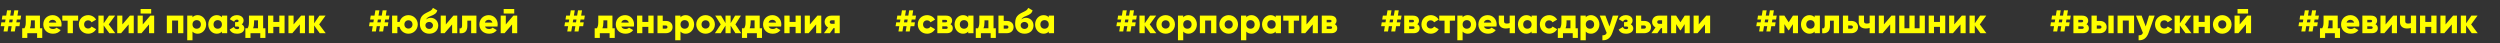
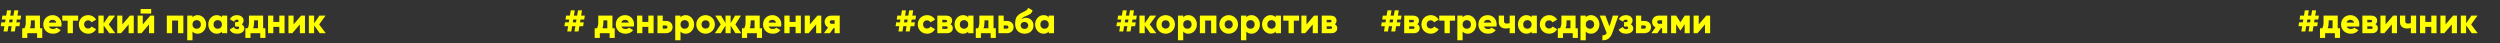
<svg xmlns="http://www.w3.org/2000/svg" width="2559" height="44" viewBox="0 0 2559 44" fill="none">
  <rect x="0" y="0" width="2559" height="44" fill="#333333" stroke="none" />
-   <path d="M1817.99 19.96L1818.64 16H1814.86L1815.76 10.6H1811.65L1810.75 16H1807.44L1808.34 10.6H1804.24L1803.34 16H1799.48L1798.84 19.96H1802.69L1802.18 22.84H1798.37L1797.72 26.8H1801.54L1800.64 32.2H1804.74L1805.64 26.8H1808.95L1808.05 32.2H1812.16L1813.06 26.8H1816.91L1817.52 22.84H1813.7L1814.21 19.96H1817.99ZM1809.6 22.84H1806.29L1806.79 19.96H1810.1L1809.6 22.84ZM1840.42 16H1835.24L1830.88 22.804L1826.52 16H1821.34V34H1826.52V24.712L1830.56 30.976H1831.2L1835.24 24.712V34H1840.42V16ZM1857.43 16V17.692C1856.25 16.324 1854.48 15.496 1852.07 15.496C1847.35 15.496 1843.47 19.636 1843.47 25C1843.47 30.364 1847.35 34.504 1852.07 34.504C1854.48 34.504 1856.25 33.676 1857.43 32.308V34H1862.83V16H1857.43ZM1853.15 29.392C1850.67 29.392 1848.87 27.7 1848.87 25C1848.87 22.3 1850.67 20.608 1853.15 20.608C1855.63 20.608 1857.43 22.3 1857.43 25C1857.43 27.7 1855.63 29.392 1853.15 29.392ZM1882.46 16H1867.77V26.188C1867.77 28.42 1866.87 29.464 1865.18 28.96V34C1870.43 34.612 1873.17 31.984 1873.17 26.548V21.184H1877.06V34H1882.46V16ZM1894.84 21.4H1891.81V16H1886.41V34H1894.84C1899.19 34 1901.89 31.48 1901.89 27.7C1901.89 23.92 1899.19 21.4 1894.84 21.4ZM1894.87 29.32H1891.81V26.08H1894.87C1895.95 26.08 1896.64 26.764 1896.64 27.7C1896.64 28.636 1895.95 29.32 1894.87 29.32ZM1913.76 16V23.56C1913 23.92 1912.1 24.136 1910.88 24.136C1909.37 24.136 1908 23.668 1908 21.94V16H1902.6V22.66C1902.6 27.088 1905.77 29.176 1909.8 29.176C1911.24 29.176 1912.54 28.96 1913.76 28.6V34H1919.16V16H1913.76ZM1936.08 16L1928.37 25V16H1923.12V34H1927.08L1934.78 25V34H1940.04V16H1936.08ZM1964.88 16V28.96H1959.84V16H1954.44V28.96H1949.4V16H1944V34H1970.28V16H1964.88ZM1985.75 16V22.48H1979.63V16H1974.23V34H1979.63V27.52H1985.75V34H1991.15V16H1985.75ZM2008.08 16L2000.37 25V16H1995.12V34H1999.08L2006.78 25V34H2012.04V16H2008.08ZM2033.28 34L2026.55 25L2033.1 16H2026.8L2021.4 23.884V16H2016V34H2021.4V26.044L2027.16 34H2033.28Z" fill="#FFFF00" />
-   <path d="M2118.99 19.96L2119.64 16H2115.86L2116.76 10.6H2112.65L2111.75 16H2108.44L2109.34 10.6H2105.24L2104.34 16H2100.48L2099.84 19.96H2103.69L2103.18 22.84H2099.37L2098.72 26.8H2102.54L2101.64 32.2H2105.74L2106.64 26.8H2109.95L2109.05 32.2H2113.16L2114.06 26.8H2117.91L2118.52 22.84H2114.7L2115.21 19.96H2118.99ZM2110.6 22.84H2107.29L2107.79 19.96H2111.1L2110.6 22.84ZM2135.77 24.784C2136.88 23.956 2137.46 22.696 2137.46 21.148C2137.46 18.16 2135.34 16 2131.34 16H2122.34V34H2132.06C2136.06 34 2138.18 31.84 2138.18 28.852C2138.18 27.016 2137.32 25.612 2135.77 24.784ZM2130.76 20.32C2131.74 20.32 2132.35 20.716 2132.35 21.616C2132.35 22.48 2131.74 22.84 2130.76 22.84H2127.38V20.32H2130.76ZM2131.34 29.536H2127.38V26.944H2131.34C2132.28 26.944 2132.92 27.34 2132.92 28.204C2132.92 29.104 2132.28 29.536 2131.34 29.536ZM2149.29 21.4H2146.27V16H2140.87V34H2149.29C2153.65 34 2156.35 31.48 2156.35 27.7C2156.35 23.92 2153.65 21.4 2149.29 21.4ZM2158.15 16V34H2163.55V16H2158.15ZM2149.33 29.32H2146.27V26.08H2149.33C2150.41 26.08 2151.09 26.764 2151.09 27.7C2151.09 28.636 2150.41 29.32 2149.33 29.32ZM2184.44 16H2167.52V34H2172.92V21.04H2179.04V34H2184.44V16ZM2199.74 16L2196.35 27.052L2192.18 16H2186.42L2193.47 33.676C2192.65 35.584 2191.49 36.16 2189.08 36.16V41.2C2193.76 41.452 2197.33 39.184 2199.34 33.46L2205.5 16H2199.74ZM2215.42 34.504C2218.95 34.504 2222.01 32.668 2223.56 29.86L2218.84 27.16C2218.27 28.42 2216.94 29.176 2215.35 29.176C2213.01 29.176 2211.28 27.484 2211.28 25C2211.28 22.516 2213.01 20.824 2215.35 20.824C2216.94 20.824 2218.23 21.58 2218.84 22.84L2223.56 20.104C2222.01 17.332 2218.92 15.496 2215.42 15.496C2209.95 15.496 2205.88 19.636 2205.88 25C2205.88 30.364 2209.95 34.504 2215.42 34.504ZM2243.19 34L2236.46 25L2243.01 16H2236.71L2231.31 23.884V16H2225.91V34H2231.31V26.044L2237.07 34H2243.19ZM2256.7 16V22.48H2250.58V16H2245.18V34H2250.58V27.52H2256.7V34H2262.1V16H2256.7ZM2274.7 34.504C2279.99 34.504 2284.24 30.364 2284.24 25C2284.24 19.636 2279.99 15.496 2274.7 15.496C2269.41 15.496 2265.16 19.636 2265.16 25C2265.16 30.364 2269.41 34.504 2274.7 34.504ZM2274.7 29.248C2272.36 29.248 2270.56 27.556 2270.56 25C2270.56 22.444 2272.36 20.752 2274.7 20.752C2277.04 20.752 2278.84 22.444 2278.84 25C2278.84 27.556 2277.04 29.248 2274.7 29.248ZM2290.35 13.876H2301.15V9.196H2290.35V13.876ZM2300.25 16L2292.55 25V16H2287.29V34H2291.25L2298.96 25V34H2304.21V16H2300.25Z" fill="#FFFF00" />
-   <path d="M397.988 19.96L398.636 16H394.856L395.756 10.6H391.652L390.752 16H387.44L388.34 10.6H384.236L383.336 16H379.484L378.836 19.96H382.688L382.184 22.84H378.368L377.72 26.8H381.536L380.636 32.2H384.74L385.64 26.8H388.952L388.052 32.2H392.156L393.056 26.8H396.908L397.52 22.84H393.704L394.208 19.96H397.988ZM389.6 22.84H386.288L386.792 19.96H390.104L389.6 22.84ZM418.079 15.496C413.651 15.496 410.051 18.376 409.007 22.48H406.739V16H401.339V34H406.739V27.52H409.007C410.051 31.624 413.651 34.504 418.079 34.504C423.371 34.504 427.619 30.364 427.619 25C427.619 19.636 423.371 15.496 418.079 15.496ZM418.079 29.248C415.739 29.248 413.939 27.556 413.939 25C413.939 22.444 415.739 20.752 418.079 20.752C420.419 20.752 422.219 22.444 422.219 25C422.219 27.556 420.419 29.248 418.079 29.248ZM439.407 34.504C445.059 34.504 448.587 30.94 448.587 26.08C448.587 20.968 444.447 18.232 441.135 18.232C439.263 18.232 437.499 18.772 436.203 19.924C436.707 18.664 437.643 17.62 440.847 16.432C444.663 14.992 446.895 13.66 447.615 10.636L443.151 8.08C442.107 10.636 440.523 11.104 436.671 13.012C430.911 15.856 429.795 18.916 429.795 24.712C429.795 30.256 433.431 34.504 439.407 34.504ZM439.371 29.644C437.175 29.644 435.447 28.132 435.447 25.936C435.447 23.704 437.391 22.444 439.263 22.444C441.531 22.444 443.187 23.992 443.187 26.08C443.187 28.132 441.603 29.644 439.371 29.644ZM464.081 16L456.377 25V16H451.121V34H455.081L462.785 25V34H468.041V16H464.081ZM487.663 16H472.975V26.188C472.975 28.42 472.075 29.464 470.383 28.96V34C475.639 34.612 478.375 31.984 478.375 26.548V21.184H482.263V34H487.663V16ZM496.445 27.16H509.225C509.369 26.476 509.441 25.756 509.441 25C509.441 19.564 505.553 15.496 500.297 15.496C494.609 15.496 490.721 19.636 490.721 25C490.721 30.364 494.537 34.504 500.693 34.504C504.113 34.504 506.777 33.244 508.541 30.796L504.221 28.312C503.501 29.104 502.241 29.68 500.765 29.68C498.785 29.68 497.129 29.032 496.445 27.16ZM496.337 23.128C496.841 21.292 498.209 20.284 500.261 20.284C501.881 20.284 503.501 21.04 504.077 23.128H496.337ZM515.563 13.876H526.363V9.196H515.563V13.876ZM525.463 16L517.759 25V16H512.503V34H516.463L524.167 25V34H529.423V16H525.463Z" fill="#FFFF00" />
  <path d="M20.988 19.96L21.636 16H17.856L18.756 10.6H14.652L13.752 16H10.44L11.34 10.6H7.236L6.336 16H2.484L1.836 19.96H5.688L5.184 22.84H1.368L0.72 26.8H4.536L3.636 32.2H7.74L8.64 26.8H11.952L11.052 32.2H15.156L16.056 26.8H19.908L20.52 22.84H16.704L17.208 19.96H20.988ZM12.6 22.84H9.288L9.792 19.96H13.104L12.6 22.84ZM40.899 28.96V16H26.391V22.732C26.391 25.828 25.851 27.556 24.951 28.96H22.719V38.824H27.975V34H37.983V38.824H43.239V28.96H40.899ZM30.603 28.96C31.287 27.34 31.647 25.36 31.647 22.732V20.824H35.643V28.96H30.603ZM50.046 27.16H62.826C62.97 26.476 63.042 25.756 63.042 25C63.042 19.564 59.154 15.496 53.898 15.496C48.21 15.496 44.322 19.636 44.322 25C44.322 30.364 48.138 34.504 54.294 34.504C57.714 34.504 60.378 33.244 62.142 30.796L57.822 28.312C57.102 29.104 55.842 29.68 54.366 29.68C52.386 29.68 50.73 29.032 50.046 27.16ZM49.938 23.128C50.442 21.292 51.81 20.284 53.862 20.284C55.482 20.284 57.102 21.04 57.678 23.128H49.938ZM79.982 16H63.782V21.184H69.218V34H74.618V21.184H79.982V16ZM90.249 34.504C93.777 34.504 96.837 32.668 98.385 29.86L93.669 27.16C93.093 28.42 91.761 29.176 90.177 29.176C87.837 29.176 86.109 27.484 86.109 25C86.109 22.516 87.837 20.824 90.177 20.824C91.761 20.824 93.057 21.58 93.669 22.84L98.385 20.104C96.837 17.332 93.741 15.496 90.249 15.496C84.777 15.496 80.709 19.636 80.709 25C80.709 30.364 84.777 34.504 90.249 34.504ZM118.014 34L111.282 25L117.834 16H111.534L106.134 23.884V16H100.734V34H106.134V26.044L111.894 34H118.014ZM132.96 16L125.256 25V16H120V34H123.96L131.664 25V34H136.92V16H132.96ZM143.942 13.876H154.742V9.196H143.942V13.876ZM153.842 16L146.138 25V16H140.882V34H144.842L152.546 25V34H157.802V16H153.842ZM187.685 16H170.765V34H176.165V21.04H182.285V34H187.685V16ZM202.412 15.496C200 15.496 198.236 16.324 197.048 17.692V16H191.648V41.2H197.048V32.308C198.236 33.676 200 34.504 202.412 34.504C207.128 34.504 211.016 30.364 211.016 25C211.016 19.636 207.128 15.496 202.412 15.496ZM201.332 29.392C198.848 29.392 197.048 27.7 197.048 25C197.048 22.3 198.848 20.608 201.332 20.608C203.816 20.608 205.616 22.3 205.616 25C205.616 27.7 203.816 29.392 201.332 29.392ZM227.146 16V17.692C225.958 16.324 224.194 15.496 221.782 15.496C217.066 15.496 213.178 19.636 213.178 25C213.178 30.364 217.066 34.504 221.782 34.504C224.194 34.504 225.958 33.676 227.146 32.308V34H232.546V16H227.146ZM222.862 29.392C220.378 29.392 218.578 27.7 218.578 25C218.578 22.3 220.378 20.608 222.862 20.608C225.346 20.608 227.146 22.3 227.146 25C227.146 27.7 225.346 29.392 222.862 29.392ZM247.451 24.856C248.747 23.956 249.359 22.552 249.359 20.896C249.359 18.052 246.839 15.496 242.447 15.496C239.351 15.496 236.759 16.792 235.247 19.708L239.603 22.192C240.251 20.752 241.187 20.104 242.555 20.104C243.563 20.104 244.247 20.536 244.247 21.4C244.247 22.192 243.707 22.624 242.555 22.624H240.611V27.16H243.131C244.319 27.16 244.823 27.628 244.823 28.42C244.823 29.32 244.031 29.824 242.699 29.824C241.043 29.824 239.927 29.032 239.423 27.628L235.067 30.22C236.471 33.136 239.027 34.504 242.627 34.504C247.487 34.504 250.079 32.092 250.079 29.104C250.079 27.268 249.143 25.756 247.451 24.856ZM269.345 28.96V16H254.837V22.732C254.837 25.828 254.297 27.556 253.397 28.96H251.165V38.824H256.421V34H266.429V38.824H271.685V28.96H269.345ZM259.049 28.96C259.733 27.34 260.093 25.36 260.093 22.732V20.824H264.089V28.96H259.049ZM285.891 16V22.48H279.771V16H274.371V34H279.771V27.52H285.891V34H291.291V16H285.891ZM308.213 16L300.509 25V16H295.253V34H299.213L306.917 25V34H312.173V16H308.213ZM333.416 34L326.684 25L333.236 16H326.936L321.536 23.884V16H316.136V34H321.536V26.044L327.296 34H333.416Z" fill="#FFFF00" />
  <path d="M1162.99 19.96L1163.64 16H1159.86L1160.76 10.6H1156.65L1155.75 16H1152.44L1153.34 10.6H1149.24L1148.34 16H1144.48L1143.84 19.96H1147.69L1147.18 22.84H1143.37L1142.72 26.8H1146.54L1145.64 32.2H1149.74L1150.64 26.8H1153.95L1153.05 32.2H1157.16L1158.06 26.8H1161.91L1162.52 22.84H1158.7L1159.21 19.96H1162.99ZM1154.6 22.84H1151.29L1151.79 19.96H1155.1L1154.6 22.84ZM1183.62 34L1176.89 25L1183.44 16H1177.14L1171.74 23.884V16H1166.34V34H1171.74V26.044L1177.5 34H1183.62ZM1193.16 34.504C1198.45 34.504 1202.7 30.364 1202.7 25C1202.7 19.636 1198.45 15.496 1193.16 15.496C1187.86 15.496 1183.62 19.636 1183.62 25C1183.62 30.364 1187.86 34.504 1193.16 34.504ZM1193.16 29.248C1190.82 29.248 1189.02 27.556 1189.02 25C1189.02 22.444 1190.82 20.752 1193.16 20.752C1195.5 20.752 1197.3 22.444 1197.3 25C1197.3 27.556 1195.5 29.248 1193.16 29.248ZM1216.51 15.496C1214.1 15.496 1212.34 16.324 1211.15 17.692V16H1205.75V41.2H1211.15V32.308C1212.34 33.676 1214.1 34.504 1216.51 34.504C1221.23 34.504 1225.12 30.364 1225.12 25C1225.12 19.636 1221.23 15.496 1216.51 15.496ZM1215.43 29.392C1212.95 29.392 1211.15 27.7 1211.15 25C1211.15 22.3 1212.95 20.608 1215.43 20.608C1217.92 20.608 1219.72 22.3 1219.72 25C1219.72 27.7 1217.92 29.392 1215.43 29.392ZM1245.1 16H1228.18V34H1233.58V21.04H1239.7V34H1245.1V16ZM1257.7 34.504C1262.99 34.504 1267.24 30.364 1267.24 25C1267.24 19.636 1262.99 15.496 1257.7 15.496C1252.41 15.496 1248.16 19.636 1248.16 25C1248.16 30.364 1252.41 34.504 1257.7 34.504ZM1257.7 29.248C1255.36 29.248 1253.56 27.556 1253.56 25C1253.56 22.444 1255.36 20.752 1257.7 20.752C1260.04 20.752 1261.84 22.444 1261.84 25C1261.84 27.556 1260.04 29.248 1257.7 29.248ZM1281.06 15.496C1278.65 15.496 1276.88 16.324 1275.7 17.692V16H1270.3V41.2H1275.7V32.308C1276.88 33.676 1278.65 34.504 1281.06 34.504C1285.78 34.504 1289.66 30.364 1289.66 25C1289.66 19.636 1285.78 15.496 1281.06 15.496ZM1279.98 29.392C1277.5 29.392 1275.7 27.7 1275.7 25C1275.7 22.3 1277.5 20.608 1279.98 20.608C1282.46 20.608 1284.26 22.3 1284.26 25C1284.26 27.7 1282.46 29.392 1279.98 29.392ZM1305.79 16V17.692C1304.61 16.324 1302.84 15.496 1300.43 15.496C1295.71 15.496 1291.83 19.636 1291.83 25C1291.83 30.364 1295.71 34.504 1300.43 34.504C1302.84 34.504 1304.61 33.676 1305.79 32.308V34H1311.19V16H1305.79ZM1301.51 29.392C1299.03 29.392 1297.23 27.7 1297.23 25C1297.23 22.3 1299.03 20.608 1301.51 20.608C1303.99 20.608 1305.79 22.3 1305.79 25C1305.79 27.7 1303.99 29.392 1301.51 29.392ZM1329.74 16H1313.54V21.184H1318.97V34H1324.37V21.184H1329.74V16ZM1345.03 16L1337.32 25V16H1332.07V34H1336.03L1343.73 25V34H1348.99V16H1345.03ZM1366.38 24.784C1367.49 23.956 1368.07 22.696 1368.07 21.148C1368.07 18.16 1365.94 16 1361.95 16H1352.95V34H1362.67C1366.66 34 1368.79 31.84 1368.79 28.852C1368.79 27.016 1367.92 25.612 1366.38 24.784ZM1361.37 20.32C1362.34 20.32 1362.96 20.716 1362.96 21.616C1362.96 22.48 1362.34 22.84 1361.37 22.84H1357.99V20.32H1361.37ZM1361.95 29.536H1357.99V26.944H1361.95C1362.88 26.944 1363.53 27.34 1363.53 28.204C1363.53 29.104 1362.88 29.536 1361.95 29.536Z" fill="#FFFF00" />
  <path d="M2372.99 19.96L2373.64 16H2369.86L2370.76 10.6H2366.65L2365.75 16H2362.44L2363.34 10.6H2359.24L2358.34 16H2354.48L2353.84 19.96H2357.69L2357.18 22.84H2353.37L2352.72 26.8H2356.54L2355.64 32.2H2359.74L2360.64 26.8H2363.95L2363.05 32.2H2367.16L2368.06 26.8H2371.91L2372.52 22.84H2368.7L2369.21 19.96H2372.99ZM2364.6 22.84H2361.29L2361.79 19.96H2365.1L2364.6 22.84ZM2392.9 28.96V16H2378.39V22.732C2378.39 25.828 2377.85 27.556 2376.95 28.96H2374.72V38.824H2379.98V34H2389.98V38.824H2395.24V28.96H2392.9ZM2382.6 28.96C2383.29 27.34 2383.65 25.36 2383.65 22.732V20.824H2387.64V28.96H2382.6ZM2402.05 27.16H2414.83C2414.97 26.476 2415.04 25.756 2415.04 25C2415.04 19.564 2411.15 15.496 2405.9 15.496C2400.21 15.496 2396.32 19.636 2396.32 25C2396.32 30.364 2400.14 34.504 2406.29 34.504C2409.71 34.504 2412.38 33.244 2414.14 30.796L2409.82 28.312C2409.1 29.104 2407.84 29.68 2406.37 29.68C2404.39 29.68 2402.73 29.032 2402.05 27.16ZM2401.94 23.128C2402.44 21.292 2403.81 20.284 2405.86 20.284C2407.48 20.284 2409.1 21.04 2409.68 23.128H2401.94ZM2431.53 24.784C2432.65 23.956 2433.23 22.696 2433.23 21.148C2433.23 18.16 2431.1 16 2427.11 16H2418.11V34H2427.83C2431.82 34 2433.95 31.84 2433.95 28.852C2433.95 27.016 2433.08 25.612 2431.53 24.784ZM2426.53 20.32C2427.5 20.32 2428.11 20.716 2428.11 21.616C2428.11 22.48 2427.5 22.84 2426.53 22.84H2423.15V20.32H2426.53ZM2427.11 29.536H2423.15V26.944H2427.11C2428.04 26.944 2428.69 27.34 2428.69 28.204C2428.69 29.104 2428.04 29.536 2427.11 29.536ZM2449.59 16L2441.89 25V16H2436.63V34H2440.59L2448.3 25V34H2453.55V16H2449.59ZM2467.78 16V23.56C2467.02 23.92 2466.12 24.136 2464.9 24.136C2463.38 24.136 2462.02 23.668 2462.02 21.94V16H2456.62V22.66C2456.62 27.088 2459.78 29.176 2463.82 29.176C2465.26 29.176 2466.55 28.96 2467.78 28.6V34H2473.18V16H2467.78ZM2488.65 16V22.48H2482.53V16H2477.13V34H2482.53V27.52H2488.65V34H2494.05V16H2488.65ZM2510.98 16L2503.27 25V16H2498.02V34H2501.98L2509.68 25V34H2514.94V16H2510.98ZM2536.18 34L2529.45 25L2536 16H2529.7L2524.3 23.884V16H2518.9V34H2524.3V26.044L2530.06 34H2536.18Z" fill="#FFFF00" />
  <path d="M936.988 19.96L937.636 16H933.856L934.756 10.6H930.652L929.752 16H926.44L927.34 10.6H923.236L922.336 16H918.484L917.836 19.96H921.688L921.184 22.84H917.368L916.72 26.8H920.536L919.636 32.2H923.74L924.64 26.8H927.952L927.052 32.2H931.156L932.056 26.8H935.908L936.52 22.84H932.704L933.208 19.96H936.988ZM928.6 22.84H925.288L925.792 19.96H929.104L928.6 22.84ZM948.979 34.504C952.507 34.504 955.567 32.668 957.115 29.86L952.399 27.16C951.823 28.42 950.491 29.176 948.907 29.176C946.567 29.176 944.839 27.484 944.839 25C944.839 22.516 946.567 20.824 948.907 20.824C950.491 20.824 951.787 21.58 952.399 22.84L957.115 20.104C955.567 17.332 952.471 15.496 948.979 15.496C943.507 15.496 939.439 19.636 939.439 25C939.439 30.364 943.507 34.504 948.979 34.504ZM972.892 24.784C974.008 23.956 974.584 22.696 974.584 21.148C974.584 18.16 972.46 16 968.464 16H959.464V34H969.184C973.18 34 975.304 31.84 975.304 28.852C975.304 27.016 974.44 25.612 972.892 24.784ZM967.888 20.32C968.86 20.32 969.472 20.716 969.472 21.616C969.472 22.48 968.86 22.84 967.888 22.84H964.504V20.32H967.888ZM968.464 29.536H964.504V26.944H968.464C969.4 26.944 970.048 27.34 970.048 28.204C970.048 29.104 969.4 29.536 968.464 29.536ZM991.06 16V17.692C989.872 16.324 988.108 15.496 985.696 15.496C980.98 15.496 977.092 19.636 977.092 25C977.092 30.364 980.98 34.504 985.696 34.504C988.108 34.504 989.872 33.676 991.06 32.308V34H996.46V16H991.06ZM986.776 29.392C984.292 29.392 982.492 27.7 982.492 25C982.492 22.3 984.292 20.608 986.776 20.608C989.26 20.608 991.06 22.3 991.06 25C991.06 27.7 989.26 29.392 986.776 29.392ZM1016.98 28.96V16H1002.47V22.732C1002.47 25.828 1001.93 27.556 1001.03 28.96H998.801V38.824H1004.06V34H1014.07V38.824H1019.32V28.96H1016.98ZM1006.69 28.96C1007.37 27.34 1007.73 25.36 1007.73 22.732V20.824H1011.73V28.96H1006.69ZM1030.43 21.4H1027.41V16H1022.01V34H1030.43C1034.79 34 1037.49 31.48 1037.49 27.7C1037.49 23.92 1034.79 21.4 1030.43 21.4ZM1030.47 29.32H1027.41V26.08H1030.47C1031.55 26.08 1032.23 26.764 1032.23 27.7C1032.23 28.636 1031.55 29.32 1030.47 29.32ZM1048.72 34.504C1054.37 34.504 1057.9 30.94 1057.9 26.08C1057.9 20.968 1053.76 18.232 1050.45 18.232C1048.58 18.232 1046.81 18.772 1045.52 19.924C1046.02 18.664 1046.96 17.62 1050.16 16.432C1053.98 14.992 1056.21 13.66 1056.93 10.636L1052.46 8.08C1051.42 10.636 1049.84 11.104 1045.98 13.012C1040.22 15.856 1039.11 18.916 1039.11 24.712C1039.11 30.256 1042.74 34.504 1048.72 34.504ZM1048.68 29.644C1046.49 29.644 1044.76 28.132 1044.76 25.936C1044.76 23.704 1046.7 22.444 1048.58 22.444C1050.84 22.444 1052.5 23.992 1052.5 26.08C1052.5 28.132 1050.92 29.644 1048.68 29.644ZM1073.5 16V17.692C1072.31 16.324 1070.55 15.496 1068.14 15.496C1063.42 15.496 1059.53 19.636 1059.53 25C1059.53 30.364 1063.42 34.504 1068.14 34.504C1070.55 34.504 1072.31 33.676 1073.5 32.308V34H1078.9V16H1073.5ZM1069.22 29.392C1066.73 29.392 1064.93 27.7 1064.93 25C1064.93 22.3 1066.73 20.608 1069.22 20.608C1071.7 20.608 1073.5 22.3 1073.5 25C1073.5 27.7 1071.7 29.392 1069.22 29.392Z" fill="#FFFF00" />
  <path d="M597.988 19.96L598.636 16H594.856L595.756 10.6H591.652L590.752 16H587.44L588.34 10.6H584.236L583.336 16H579.484L578.836 19.96H582.688L582.184 22.84H578.368L577.72 26.8H581.536L580.636 32.2H584.74L585.64 26.8H588.952L588.052 32.2H592.156L593.056 26.8H596.908L597.52 22.84H593.704L594.208 19.96H597.988ZM589.6 22.84H586.288L586.792 19.96H590.104L589.6 22.84ZM626.899 28.96V16H612.391V22.732C612.391 25.828 611.851 27.556 610.951 28.96H608.719V38.824H613.975V34H623.983V38.824H629.239V28.96H626.899ZM616.603 28.96C617.287 27.34 617.647 25.36 617.647 22.732V20.824H621.643V28.96H616.603ZM636.046 27.16H648.826C648.97 26.476 649.042 25.756 649.042 25C649.042 19.564 645.154 15.496 639.898 15.496C634.21 15.496 630.322 19.636 630.322 25C630.322 30.364 634.138 34.504 640.294 34.504C643.714 34.504 646.378 33.244 648.142 30.796L643.822 28.312C643.102 29.104 641.842 29.68 640.366 29.68C638.386 29.68 636.73 29.032 636.046 27.16ZM635.938 23.128C636.442 21.292 637.81 20.284 639.862 20.284C641.482 20.284 643.102 21.04 643.678 23.128H635.938ZM663.625 16V22.48H657.505V16H652.105V34H657.505V27.52H663.625V34H669.025V16H663.625ZM681.412 21.4H678.388V16H672.988V34H681.412C685.768 34 688.468 31.48 688.468 27.7C688.468 23.92 685.768 21.4 681.412 21.4ZM681.448 29.32H678.388V26.08H681.448C682.528 26.08 683.212 26.764 683.212 27.7C683.212 28.636 682.528 29.32 681.448 29.32ZM701.928 15.496C699.516 15.496 697.752 16.324 696.564 17.692V16H691.164V41.2H696.564V32.308C697.752 33.676 699.516 34.504 701.928 34.504C706.644 34.504 710.532 30.364 710.532 25C710.532 19.636 706.644 15.496 701.928 15.496ZM700.848 29.392C698.364 29.392 696.564 27.7 696.564 25C696.564 22.3 698.364 20.608 700.848 20.608C703.332 20.608 705.132 22.3 705.132 25C705.132 27.7 703.332 29.392 700.848 29.392ZM722.233 34.504C727.525 34.504 731.773 30.364 731.773 25C731.773 19.636 727.525 15.496 722.233 15.496C716.941 15.496 712.693 19.636 712.693 25C712.693 30.364 716.941 34.504 722.233 34.504ZM722.233 29.248C719.893 29.248 718.093 27.556 718.093 25C718.093 22.444 719.893 20.752 722.233 20.752C724.573 20.752 726.373 22.444 726.373 25C726.373 27.556 724.573 29.248 722.233 29.248ZM758.766 34L752.79 25L758.406 16H752.43L747.894 23.704V16H742.638V23.704L738.102 16H732.126L737.742 25L731.766 34H737.742L742.638 26.188V34H747.894V26.188L752.79 34H758.766ZM777.649 28.96V16H763.141V22.732C763.141 25.828 762.601 27.556 761.701 28.96H759.469V38.824H764.725V34H774.733V38.824H779.989V28.96H777.649ZM767.353 28.96C768.037 27.34 768.397 25.36 768.397 22.732V20.824H772.393V28.96H767.353ZM786.796 27.16H799.576C799.72 26.476 799.792 25.756 799.792 25C799.792 19.564 795.904 15.496 790.648 15.496C784.96 15.496 781.072 19.636 781.072 25C781.072 30.364 784.888 34.504 791.044 34.504C794.464 34.504 797.128 33.244 798.892 30.796L794.572 28.312C793.852 29.104 792.592 29.68 791.116 29.68C789.136 29.68 787.48 29.032 786.796 27.16ZM786.688 23.128C787.192 21.292 788.56 20.284 790.612 20.284C792.232 20.284 793.852 21.04 794.428 23.128H786.688ZM814.375 16V22.48H808.255V16H802.855V34H808.255V27.52H814.375V34H819.775V16H814.375ZM836.698 16L828.994 25V16H823.738V34H827.698L835.402 25V34H840.658V16H836.698ZM859.561 16H850.777C846.421 16 844.081 19.24 844.081 22.408C844.081 24.64 845.341 26.944 847.573 28.06L843.361 34H849.481L853.189 28.816H854.305V34H859.561V16ZM851.245 20.752H854.305V24.352H851.245C850.093 24.352 849.337 23.704 849.337 22.588C849.337 21.436 850.093 20.752 851.245 20.752Z" fill="#FFFF00" />
  <path d="M1433.99 19.96L1434.64 16H1430.86L1431.76 10.6H1427.65L1426.75 16H1423.44L1424.34 10.6H1420.24L1419.34 16H1415.48L1414.84 19.96H1418.69L1418.18 22.84H1414.37L1413.72 26.8H1417.54L1416.64 32.2H1420.74L1421.64 26.8H1424.95L1424.05 32.2H1428.16L1429.06 26.8H1432.91L1433.52 22.84H1429.7L1430.21 19.96H1433.99ZM1425.6 22.84H1422.29L1422.79 19.96H1426.1L1425.6 22.84ZM1450.77 24.784C1451.88 23.956 1452.46 22.696 1452.46 21.148C1452.46 18.16 1450.34 16 1446.34 16H1437.34V34H1447.06C1451.06 34 1453.18 31.84 1453.18 28.852C1453.18 27.016 1452.32 25.612 1450.77 24.784ZM1445.76 20.32C1446.74 20.32 1447.35 20.716 1447.35 21.616C1447.35 22.48 1446.74 22.84 1445.76 22.84H1442.38V20.32H1445.76ZM1446.34 29.536H1442.38V26.944H1446.34C1447.28 26.944 1447.92 27.34 1447.92 28.204C1447.92 29.104 1447.28 29.536 1446.34 29.536ZM1464.51 34.504C1468.03 34.504 1471.09 32.668 1472.64 29.86L1467.93 27.16C1467.35 28.42 1466.02 29.176 1464.43 29.176C1462.09 29.176 1460.37 27.484 1460.37 25C1460.37 22.516 1462.09 20.824 1464.43 20.824C1466.02 20.824 1467.31 21.58 1467.93 22.84L1472.64 20.104C1471.09 17.332 1468 15.496 1464.51 15.496C1459.03 15.496 1454.97 19.636 1454.97 25C1454.97 30.364 1459.03 34.504 1464.51 34.504ZM1489.4 16H1473.2V21.184H1478.63V34H1484.03V21.184H1489.4V16ZM1502.49 15.496C1500.08 15.496 1498.31 16.324 1497.13 17.692V16H1491.73V41.2H1497.13V32.308C1498.31 33.676 1500.08 34.504 1502.49 34.504C1507.21 34.504 1511.09 30.364 1511.09 25C1511.09 19.636 1507.21 15.496 1502.49 15.496ZM1501.41 29.392C1498.93 29.392 1497.13 27.7 1497.13 25C1497.13 22.3 1498.93 20.608 1501.41 20.608C1503.89 20.608 1505.69 22.3 1505.69 25C1505.69 27.7 1503.89 29.392 1501.41 29.392ZM1518.98 27.16H1531.76C1531.9 26.476 1531.98 25.756 1531.98 25C1531.98 19.564 1528.09 15.496 1522.83 15.496C1517.14 15.496 1513.26 19.636 1513.26 25C1513.26 30.364 1517.07 34.504 1523.23 34.504C1526.65 34.504 1529.31 33.244 1531.08 30.796L1526.76 28.312C1526.04 29.104 1524.78 29.68 1523.3 29.68C1521.32 29.68 1519.66 29.032 1518.98 27.16ZM1518.87 23.128C1519.38 21.292 1520.74 20.284 1522.8 20.284C1524.42 20.284 1526.04 21.04 1526.61 23.128H1518.87ZM1545.3 16V23.56C1544.54 23.92 1543.64 24.136 1542.42 24.136C1540.91 24.136 1539.54 23.668 1539.54 21.94V16H1534.14V22.66C1534.14 27.088 1537.31 29.176 1541.34 29.176C1542.78 29.176 1544.07 28.96 1545.3 28.6V34H1550.7V16H1545.3ZM1567.72 16V17.692C1566.54 16.324 1564.77 15.496 1562.36 15.496C1557.64 15.496 1553.76 19.636 1553.76 25C1553.76 30.364 1557.64 34.504 1562.36 34.504C1564.77 34.504 1566.54 33.676 1567.72 32.308V34H1573.12V16H1567.72ZM1563.44 29.392C1560.96 29.392 1559.16 27.7 1559.16 25C1559.16 22.3 1560.96 20.608 1563.44 20.608C1565.92 20.608 1567.72 22.3 1567.72 25C1567.72 27.7 1565.92 29.392 1563.44 29.392ZM1585.73 34.504C1589.25 34.504 1592.31 32.668 1593.86 29.86L1589.15 27.16C1588.57 28.42 1587.24 29.176 1585.65 29.176C1583.31 29.176 1581.59 27.484 1581.59 25C1581.59 22.516 1583.31 20.824 1585.65 20.824C1587.24 20.824 1588.53 21.58 1589.15 22.84L1593.86 20.104C1592.31 17.332 1589.22 15.496 1585.73 15.496C1580.25 15.496 1576.19 19.636 1576.19 25C1576.19 30.364 1580.25 34.504 1585.73 34.504ZM1612.77 28.96V16H1598.26V22.732C1598.26 25.828 1597.72 27.556 1596.82 28.96H1594.59V38.824H1599.85V34H1609.85V38.824H1615.11V28.96H1612.77ZM1602.47 28.96C1603.16 27.34 1603.52 25.36 1603.52 22.732V20.824H1607.51V28.96H1602.47ZM1628.56 15.496C1626.15 15.496 1624.38 16.324 1623.2 17.692V16H1617.8V41.2H1623.2V32.308C1624.38 33.676 1626.15 34.504 1628.56 34.504C1633.28 34.504 1637.16 30.364 1637.16 25C1637.16 19.636 1633.28 15.496 1628.56 15.496ZM1627.48 29.392C1625 29.392 1623.2 27.7 1623.2 25C1623.2 22.3 1625 20.608 1627.48 20.608C1629.96 20.608 1631.76 22.3 1631.76 25C1631.76 27.7 1629.96 29.392 1627.48 29.392ZM1650.86 16L1647.48 27.052L1643.3 16H1637.54L1644.6 33.676C1643.77 35.584 1642.62 36.16 1640.21 36.16V41.2C1644.89 41.452 1648.45 39.184 1650.47 33.46L1656.62 16H1650.86ZM1669.21 24.856C1670.5 23.956 1671.11 22.552 1671.11 20.896C1671.11 18.052 1668.59 15.496 1664.2 15.496C1661.11 15.496 1658.51 16.792 1657 19.708L1661.36 22.192C1662.01 20.752 1662.94 20.104 1664.31 20.104C1665.32 20.104 1666 20.536 1666 21.4C1666 22.192 1665.46 22.624 1664.31 22.624H1662.37V27.16H1664.89C1666.07 27.16 1666.58 27.628 1666.58 28.42C1666.58 29.32 1665.79 29.824 1664.45 29.824C1662.8 29.824 1661.68 29.032 1661.18 27.628L1656.82 30.22C1658.23 33.136 1660.78 34.504 1664.38 34.504C1669.24 34.504 1671.83 32.092 1671.83 29.104C1671.83 27.268 1670.9 25.756 1669.21 24.856ZM1682.96 21.4H1679.94V16H1674.54V34H1682.96C1687.32 34 1690.02 31.48 1690.02 27.7C1690.02 23.92 1687.32 21.4 1682.96 21.4ZM1683 29.32H1679.94V26.08H1683C1684.08 26.08 1684.76 26.764 1684.76 27.7C1684.76 28.636 1684.08 29.32 1683 29.32ZM1706.56 16H1697.78C1693.42 16 1691.08 19.24 1691.08 22.408C1691.08 24.64 1692.34 26.944 1694.58 28.06L1690.36 34H1696.48L1700.19 28.816H1701.31V34H1706.56V16ZM1698.25 20.752H1701.31V24.352H1698.25C1697.1 24.352 1696.34 23.704 1696.34 22.588C1696.34 21.436 1697.1 20.752 1698.25 20.752ZM1729.62 16H1724.43L1720.08 22.804L1715.72 16H1710.54V34H1715.72V24.712L1719.75 30.976H1720.4L1724.43 24.712V34H1729.62V16ZM1746.53 16L1738.82 25V16H1733.57V34H1737.53L1745.23 25V34H1750.49V16H1746.53Z" fill="#FFFF00" />
</svg>